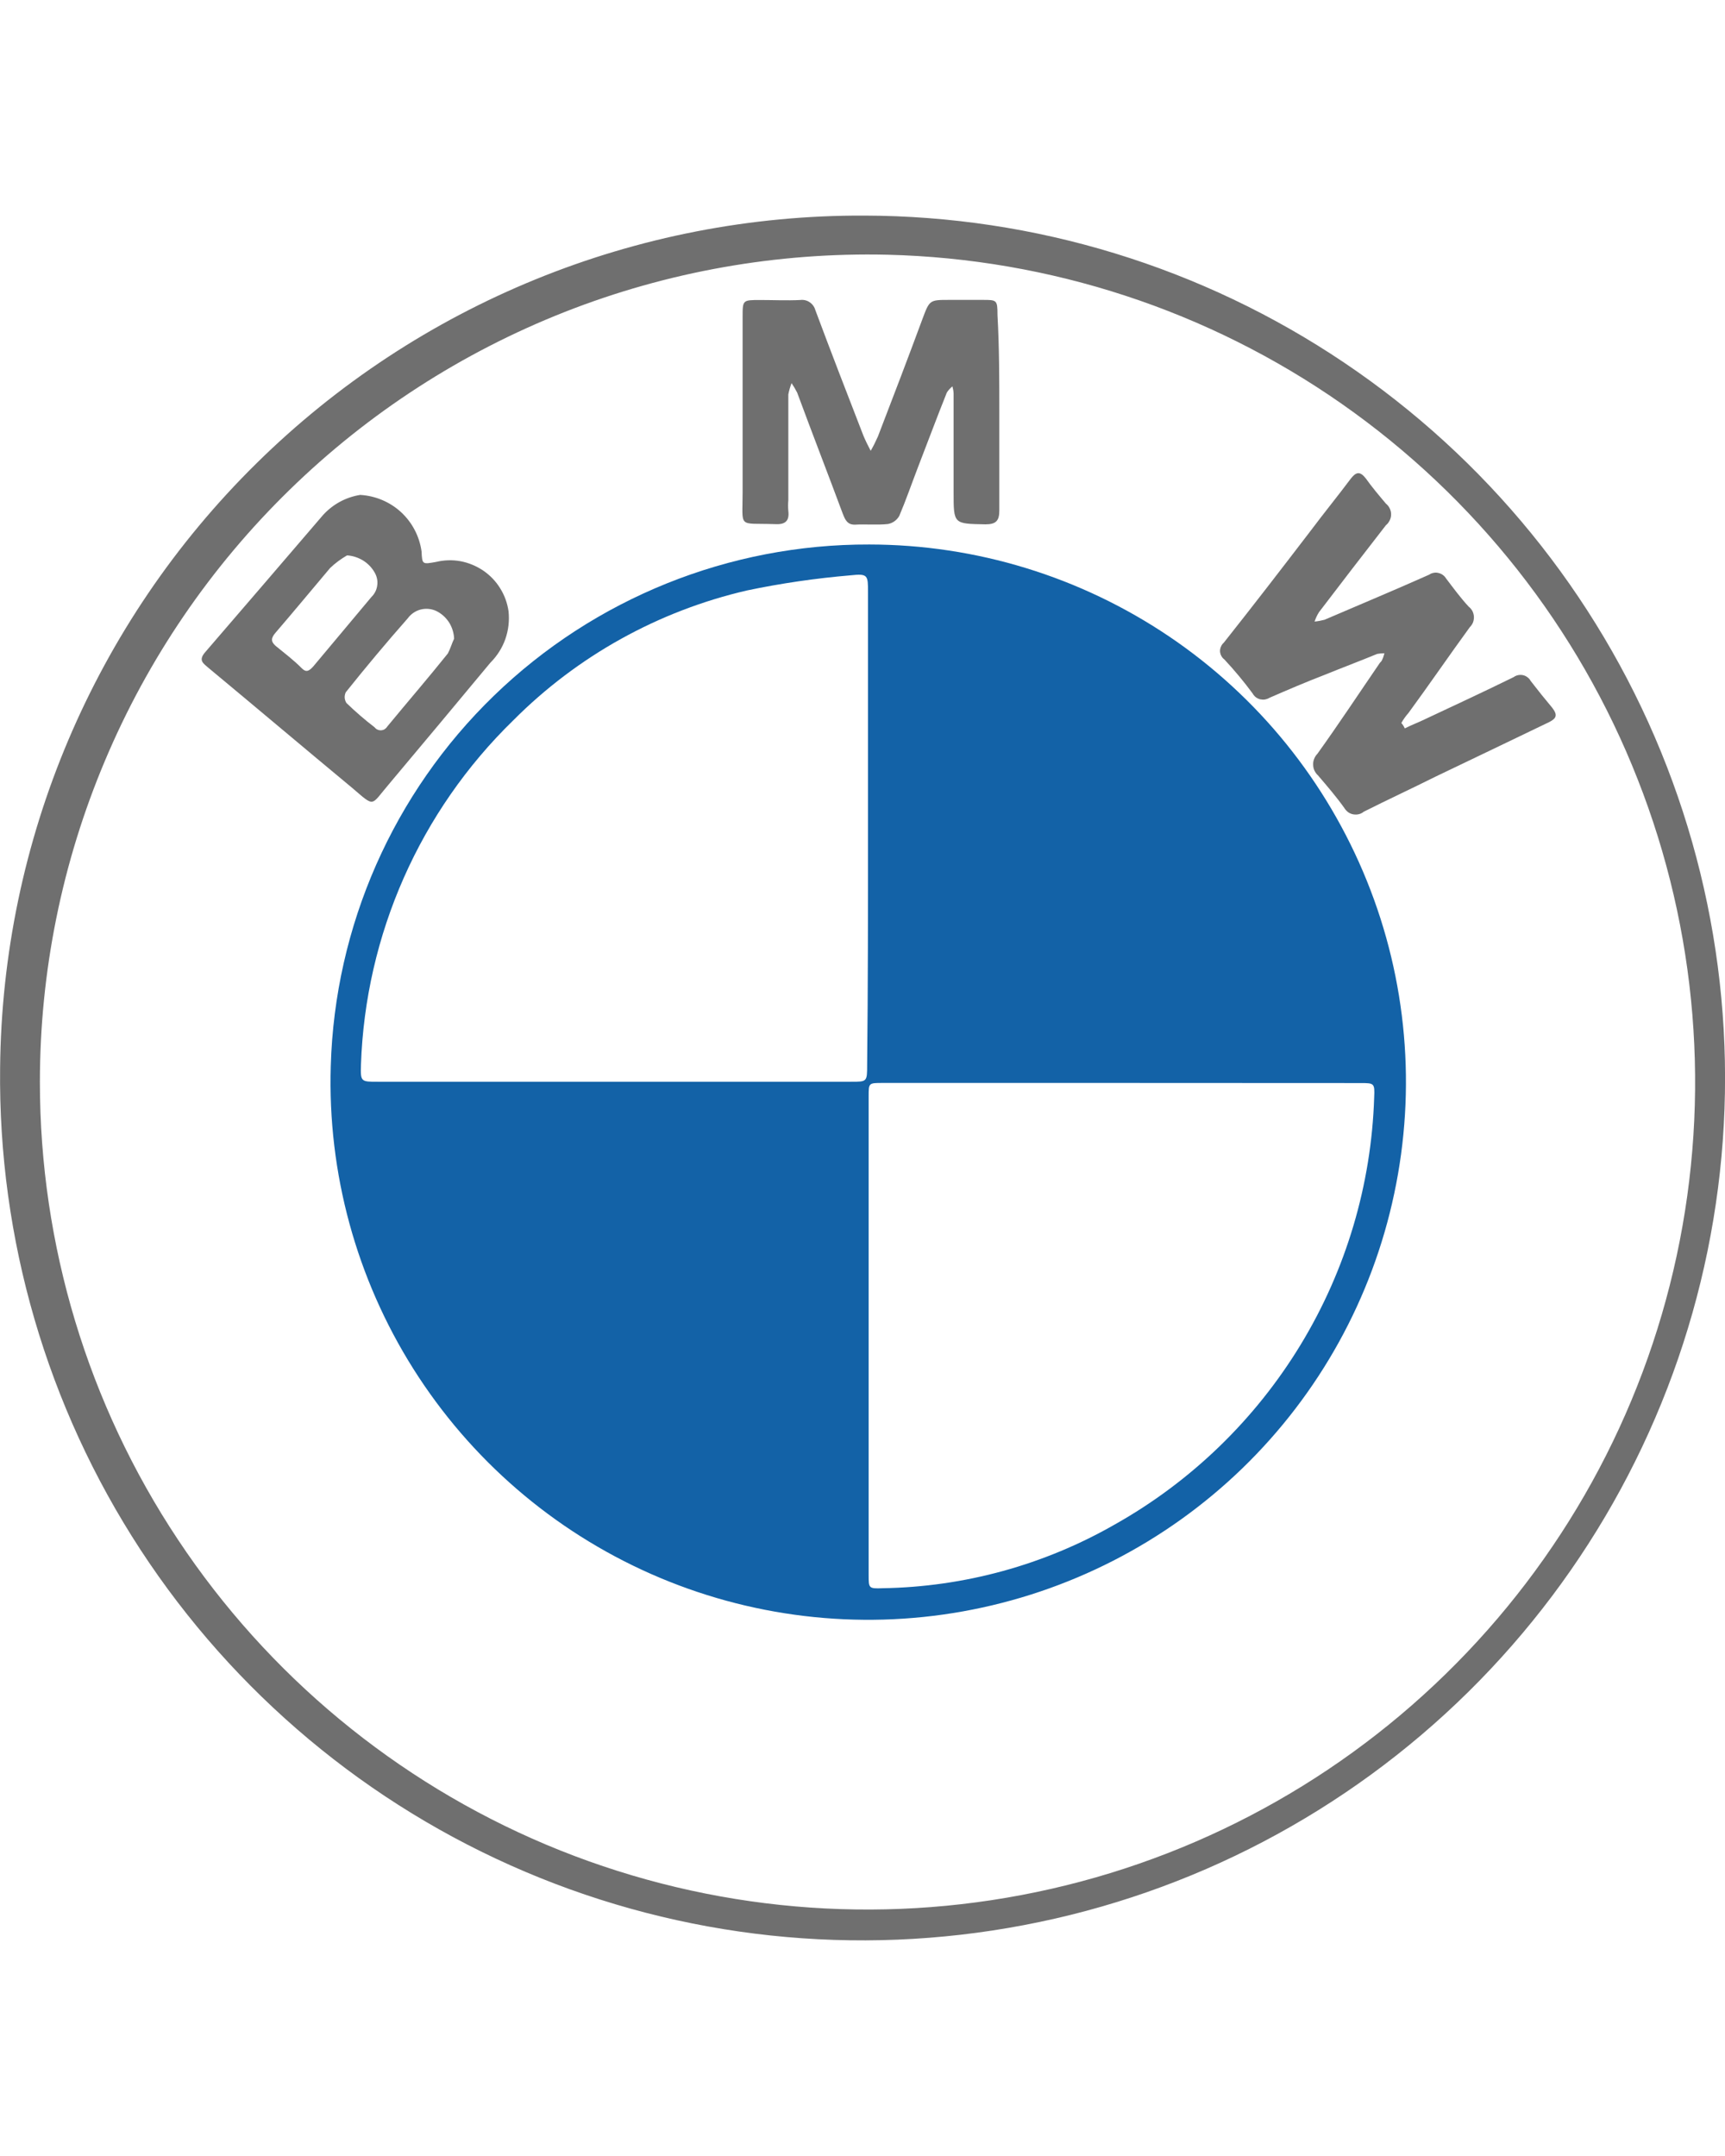
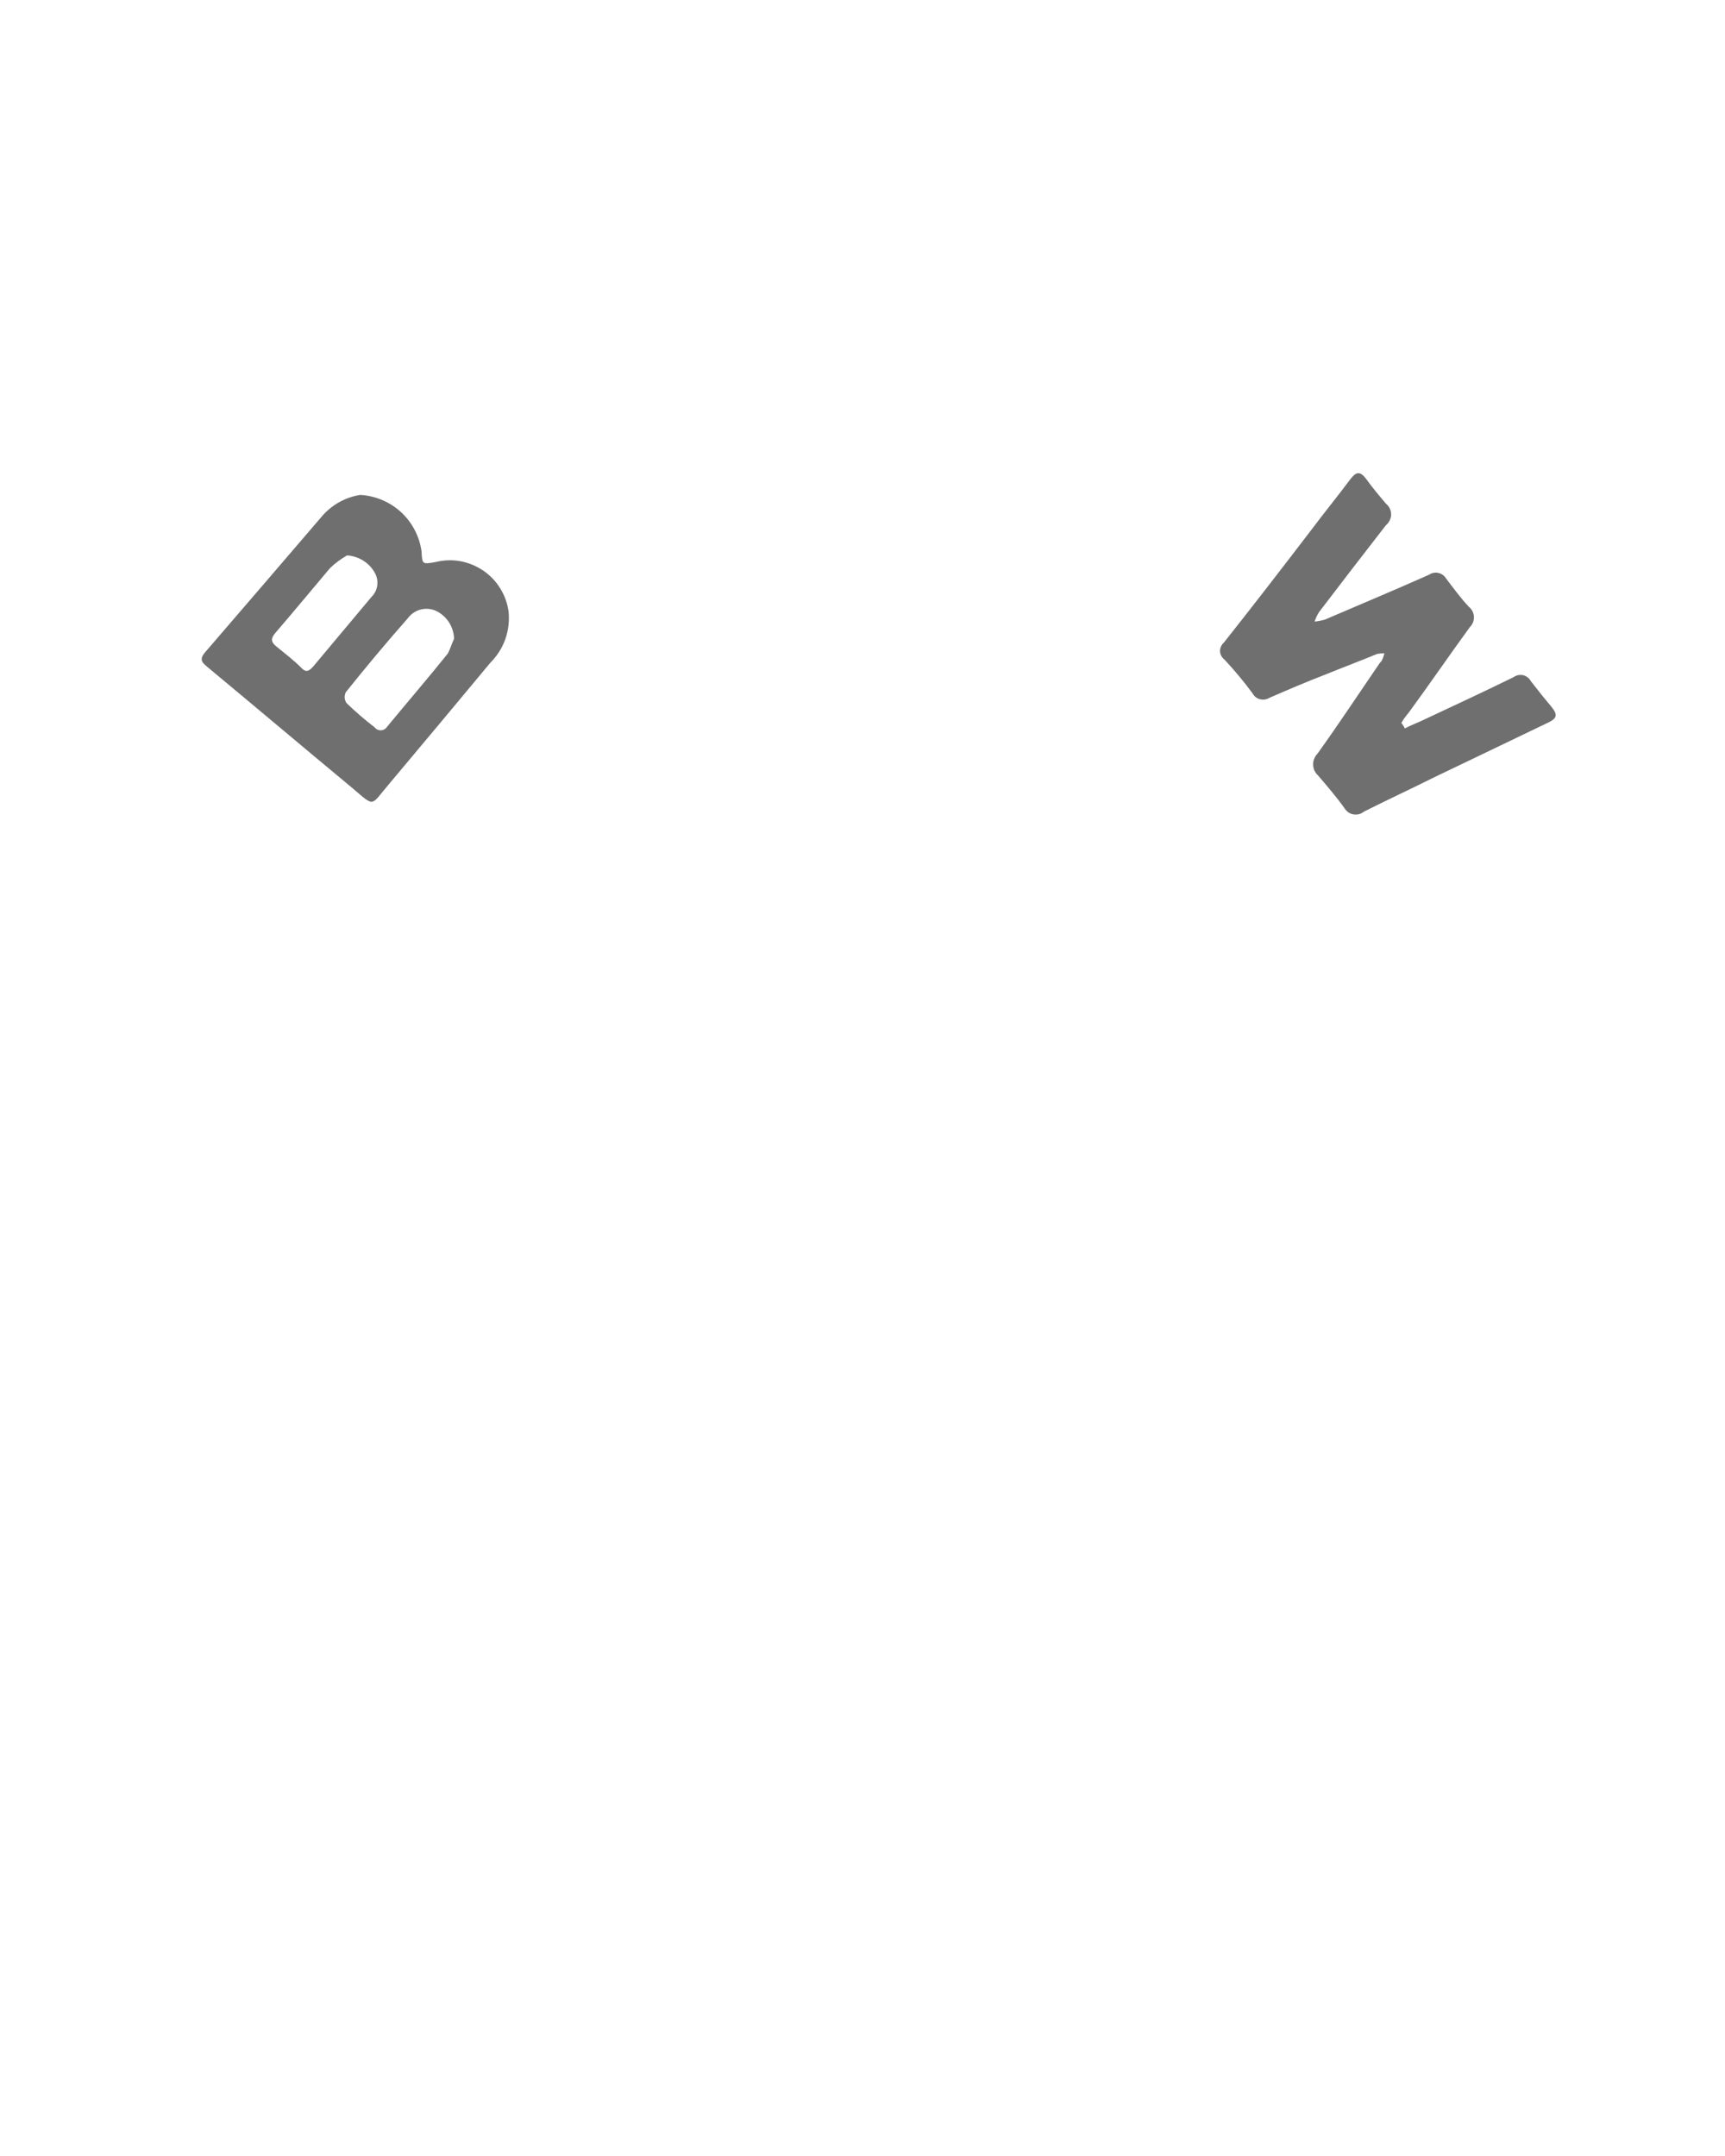
<svg xmlns="http://www.w3.org/2000/svg" width="16" height="20" viewBox="0 0 16 20" fill="none">
-   <path d="M8.017 2C9.602 2.003 11.151 2.478 12.466 3.363C13.782 4.248 14.805 5.504 15.405 6.971C16.005 8.439 16.156 10.052 15.838 11.605C15.52 13.158 14.747 14.582 13.619 15.695C12.49 16.809 11.056 17.562 9.498 17.858C7.941 18.155 6.33 17.983 4.871 17.363C3.412 16.743 2.17 15.703 1.303 14.376C0.436 13.048 -0.017 11.493 0.001 9.908C0.02 7.798 0.874 5.781 2.377 4.3C3.879 2.818 5.907 1.991 8.017 2ZM0.37 10.038C0.37 11.548 0.815 13.025 1.651 14.283C2.486 15.541 3.674 16.525 5.066 17.112C6.458 17.698 7.992 17.861 9.476 17.579C10.96 17.298 12.328 16.585 13.408 15.53C14.489 14.475 15.235 13.125 15.552 11.648C15.869 10.172 15.743 8.634 15.19 7.229C14.638 5.823 13.683 4.612 12.445 3.746C11.208 2.881 9.742 2.4 8.232 2.363C7.209 2.339 6.191 2.519 5.238 2.894C4.286 3.269 3.417 3.83 2.685 4.545C1.952 5.26 1.37 6.114 0.973 7.058C0.575 8.001 0.37 9.014 0.37 10.038Z" fill="#6F6F6F" />
-   <path d="M8.063 5.051C9.055 5.052 10.024 5.35 10.847 5.906C11.669 6.462 12.306 7.25 12.678 8.171C13.05 9.091 13.138 10.101 12.932 11.072C12.727 12.043 12.236 12.93 11.523 13.621C10.81 14.311 9.908 14.773 8.931 14.948C7.954 15.123 6.947 15.002 6.039 14.601C5.131 14.2 4.364 13.538 3.834 12.698C3.305 11.859 3.038 10.881 3.068 9.889C3.105 8.59 3.648 7.358 4.581 6.454C5.514 5.55 6.764 5.047 8.063 5.051ZM8.051 7.691V5.493C8.051 5.337 8.051 5.319 7.889 5.337C7.567 5.364 7.246 5.411 6.93 5.477C6.108 5.667 5.356 6.084 4.761 6.682C3.895 7.525 3.389 8.67 3.348 9.878C3.343 10.035 3.348 10.035 3.505 10.035H7.892C8.043 10.035 8.043 10.035 8.043 9.878C8.051 9.154 8.051 8.419 8.051 7.691V7.691ZM10.395 10.046H8.186C8.057 10.046 8.057 10.046 8.057 10.169V14.61C8.057 14.733 8.057 14.738 8.186 14.733C8.944 14.721 9.687 14.517 10.345 14.139C11.051 13.741 11.643 13.167 12.064 12.474C12.485 11.781 12.72 10.991 12.746 10.18C12.752 10.047 12.746 10.047 12.617 10.047L10.395 10.046Z" fill="#1362A7" />
  <path d="M13.03 6.757C13.096 6.723 13.163 6.699 13.221 6.67C13.494 6.542 13.767 6.415 14.04 6.281C14.052 6.272 14.066 6.266 14.081 6.263C14.096 6.26 14.112 6.26 14.126 6.263C14.141 6.266 14.155 6.273 14.167 6.282C14.18 6.291 14.19 6.303 14.197 6.316C14.264 6.403 14.33 6.485 14.397 6.565C14.449 6.632 14.438 6.664 14.368 6.699C14.019 6.868 13.665 7.036 13.316 7.204C13.096 7.314 12.869 7.419 12.649 7.53C12.636 7.541 12.62 7.549 12.603 7.553C12.586 7.557 12.568 7.557 12.551 7.554C12.534 7.551 12.518 7.544 12.504 7.534C12.49 7.523 12.478 7.51 12.469 7.495C12.394 7.39 12.312 7.295 12.225 7.193C12.211 7.181 12.2 7.165 12.192 7.148C12.184 7.131 12.18 7.113 12.18 7.094C12.179 7.076 12.182 7.057 12.189 7.04C12.196 7.022 12.206 7.006 12.219 6.993C12.419 6.714 12.603 6.435 12.794 6.156C12.8 6.145 12.811 6.139 12.817 6.127C12.828 6.106 12.835 6.083 12.841 6.06C12.818 6.06 12.796 6.062 12.774 6.066C12.611 6.133 12.449 6.194 12.292 6.258C12.118 6.325 11.949 6.397 11.775 6.473C11.762 6.481 11.748 6.486 11.733 6.489C11.718 6.491 11.702 6.49 11.688 6.487C11.673 6.483 11.659 6.476 11.647 6.467C11.635 6.457 11.625 6.445 11.618 6.432C11.537 6.322 11.45 6.218 11.357 6.118C11.345 6.109 11.335 6.098 11.328 6.084C11.321 6.071 11.317 6.056 11.316 6.041C11.316 6.026 11.319 6.012 11.325 5.998C11.331 5.984 11.339 5.972 11.351 5.962C11.623 5.619 11.891 5.271 12.158 4.922C12.28 4.759 12.408 4.602 12.53 4.439C12.582 4.373 12.617 4.373 12.669 4.439C12.727 4.521 12.791 4.596 12.855 4.672C12.87 4.684 12.882 4.699 12.89 4.716C12.899 4.734 12.903 4.752 12.903 4.772C12.903 4.791 12.899 4.81 12.89 4.827C12.882 4.844 12.87 4.86 12.855 4.872C12.647 5.139 12.443 5.405 12.234 5.679C12.217 5.706 12.203 5.736 12.193 5.766C12.225 5.763 12.255 5.757 12.286 5.749C12.611 5.609 12.931 5.476 13.256 5.331C13.268 5.322 13.282 5.317 13.297 5.314C13.312 5.311 13.327 5.311 13.341 5.315C13.356 5.318 13.37 5.324 13.382 5.333C13.394 5.341 13.405 5.353 13.412 5.365C13.479 5.453 13.546 5.545 13.622 5.627C13.636 5.638 13.648 5.652 13.657 5.668C13.665 5.684 13.67 5.702 13.671 5.72C13.672 5.738 13.669 5.756 13.663 5.773C13.656 5.79 13.646 5.805 13.633 5.818C13.442 6.08 13.256 6.352 13.064 6.614C13.039 6.642 13.016 6.674 12.998 6.707C13.011 6.721 13.022 6.739 13.03 6.757Z" fill="#6F6F6F" />
  <path d="M3.341 4.591C3.481 4.599 3.615 4.655 3.719 4.75C3.823 4.846 3.89 4.974 3.91 5.114C3.916 5.236 3.916 5.236 4.043 5.213C4.118 5.195 4.195 5.192 4.271 5.206C4.346 5.22 4.418 5.25 4.482 5.293C4.545 5.336 4.599 5.392 4.639 5.457C4.68 5.522 4.706 5.595 4.717 5.671C4.726 5.758 4.716 5.846 4.687 5.929C4.658 6.011 4.61 6.086 4.548 6.148C4.234 6.525 3.92 6.903 3.601 7.282C3.438 7.473 3.479 7.491 3.275 7.316C2.828 6.945 2.381 6.567 1.933 6.195C1.886 6.154 1.84 6.128 1.898 6.056C2.265 5.631 2.632 5.202 2.996 4.778C3.087 4.678 3.208 4.612 3.341 4.591ZM4.212 5.925C4.21 5.872 4.194 5.82 4.166 5.775C4.137 5.73 4.097 5.693 4.049 5.669C4.004 5.647 3.952 5.642 3.903 5.654C3.855 5.666 3.812 5.695 3.782 5.736C3.582 5.963 3.393 6.189 3.207 6.422C3.2 6.437 3.196 6.455 3.197 6.472C3.198 6.489 3.204 6.506 3.213 6.521C3.296 6.601 3.383 6.677 3.475 6.747C3.482 6.756 3.491 6.764 3.501 6.768C3.511 6.773 3.523 6.775 3.534 6.775C3.546 6.774 3.557 6.771 3.567 6.765C3.576 6.759 3.585 6.751 3.591 6.741C3.777 6.515 3.968 6.294 4.154 6.062C4.177 6.019 4.194 5.961 4.212 5.925ZM3.219 5.152C3.162 5.185 3.109 5.224 3.062 5.269C2.893 5.469 2.728 5.669 2.556 5.869C2.515 5.916 2.509 5.95 2.556 5.991C2.638 6.058 2.725 6.124 2.8 6.2C2.841 6.241 2.867 6.224 2.905 6.183L3.445 5.538C3.475 5.509 3.494 5.471 3.499 5.43C3.505 5.389 3.496 5.347 3.475 5.311C3.449 5.265 3.412 5.227 3.367 5.199C3.322 5.172 3.271 5.155 3.219 5.152Z" fill="#6F6F6F" />
-   <path d="M9.269 3.83V4.736C9.269 4.829 9.24 4.864 9.141 4.864C8.845 4.858 8.845 4.864 8.845 4.568V3.65C8.844 3.628 8.84 3.605 8.834 3.584C8.814 3.6 8.796 3.62 8.782 3.642C8.689 3.874 8.602 4.109 8.515 4.333C8.457 4.484 8.405 4.635 8.341 4.786C8.33 4.805 8.315 4.822 8.297 4.835C8.279 4.848 8.258 4.857 8.236 4.861C8.131 4.872 8.027 4.861 7.928 4.867C7.861 4.867 7.841 4.826 7.818 4.768C7.678 4.391 7.533 4.019 7.394 3.642C7.378 3.611 7.361 3.582 7.342 3.554C7.329 3.588 7.319 3.623 7.312 3.659V4.641C7.309 4.674 7.309 4.707 7.312 4.74C7.324 4.838 7.278 4.868 7.184 4.862C6.841 4.85 6.888 4.908 6.888 4.566V2.939C6.888 2.783 6.888 2.783 7.051 2.783C7.173 2.783 7.3 2.789 7.422 2.783C7.453 2.779 7.484 2.786 7.509 2.803C7.535 2.82 7.554 2.846 7.562 2.875C7.707 3.264 7.858 3.654 8.009 4.043C8.029 4.09 8.052 4.137 8.076 4.182C8.101 4.139 8.123 4.094 8.143 4.049C8.282 3.688 8.422 3.322 8.555 2.962C8.622 2.782 8.622 2.782 8.805 2.782H9.113C9.246 2.782 9.252 2.782 9.252 2.921C9.269 3.226 9.269 3.528 9.269 3.83Z" fill="#6F6F6F" />
</svg>